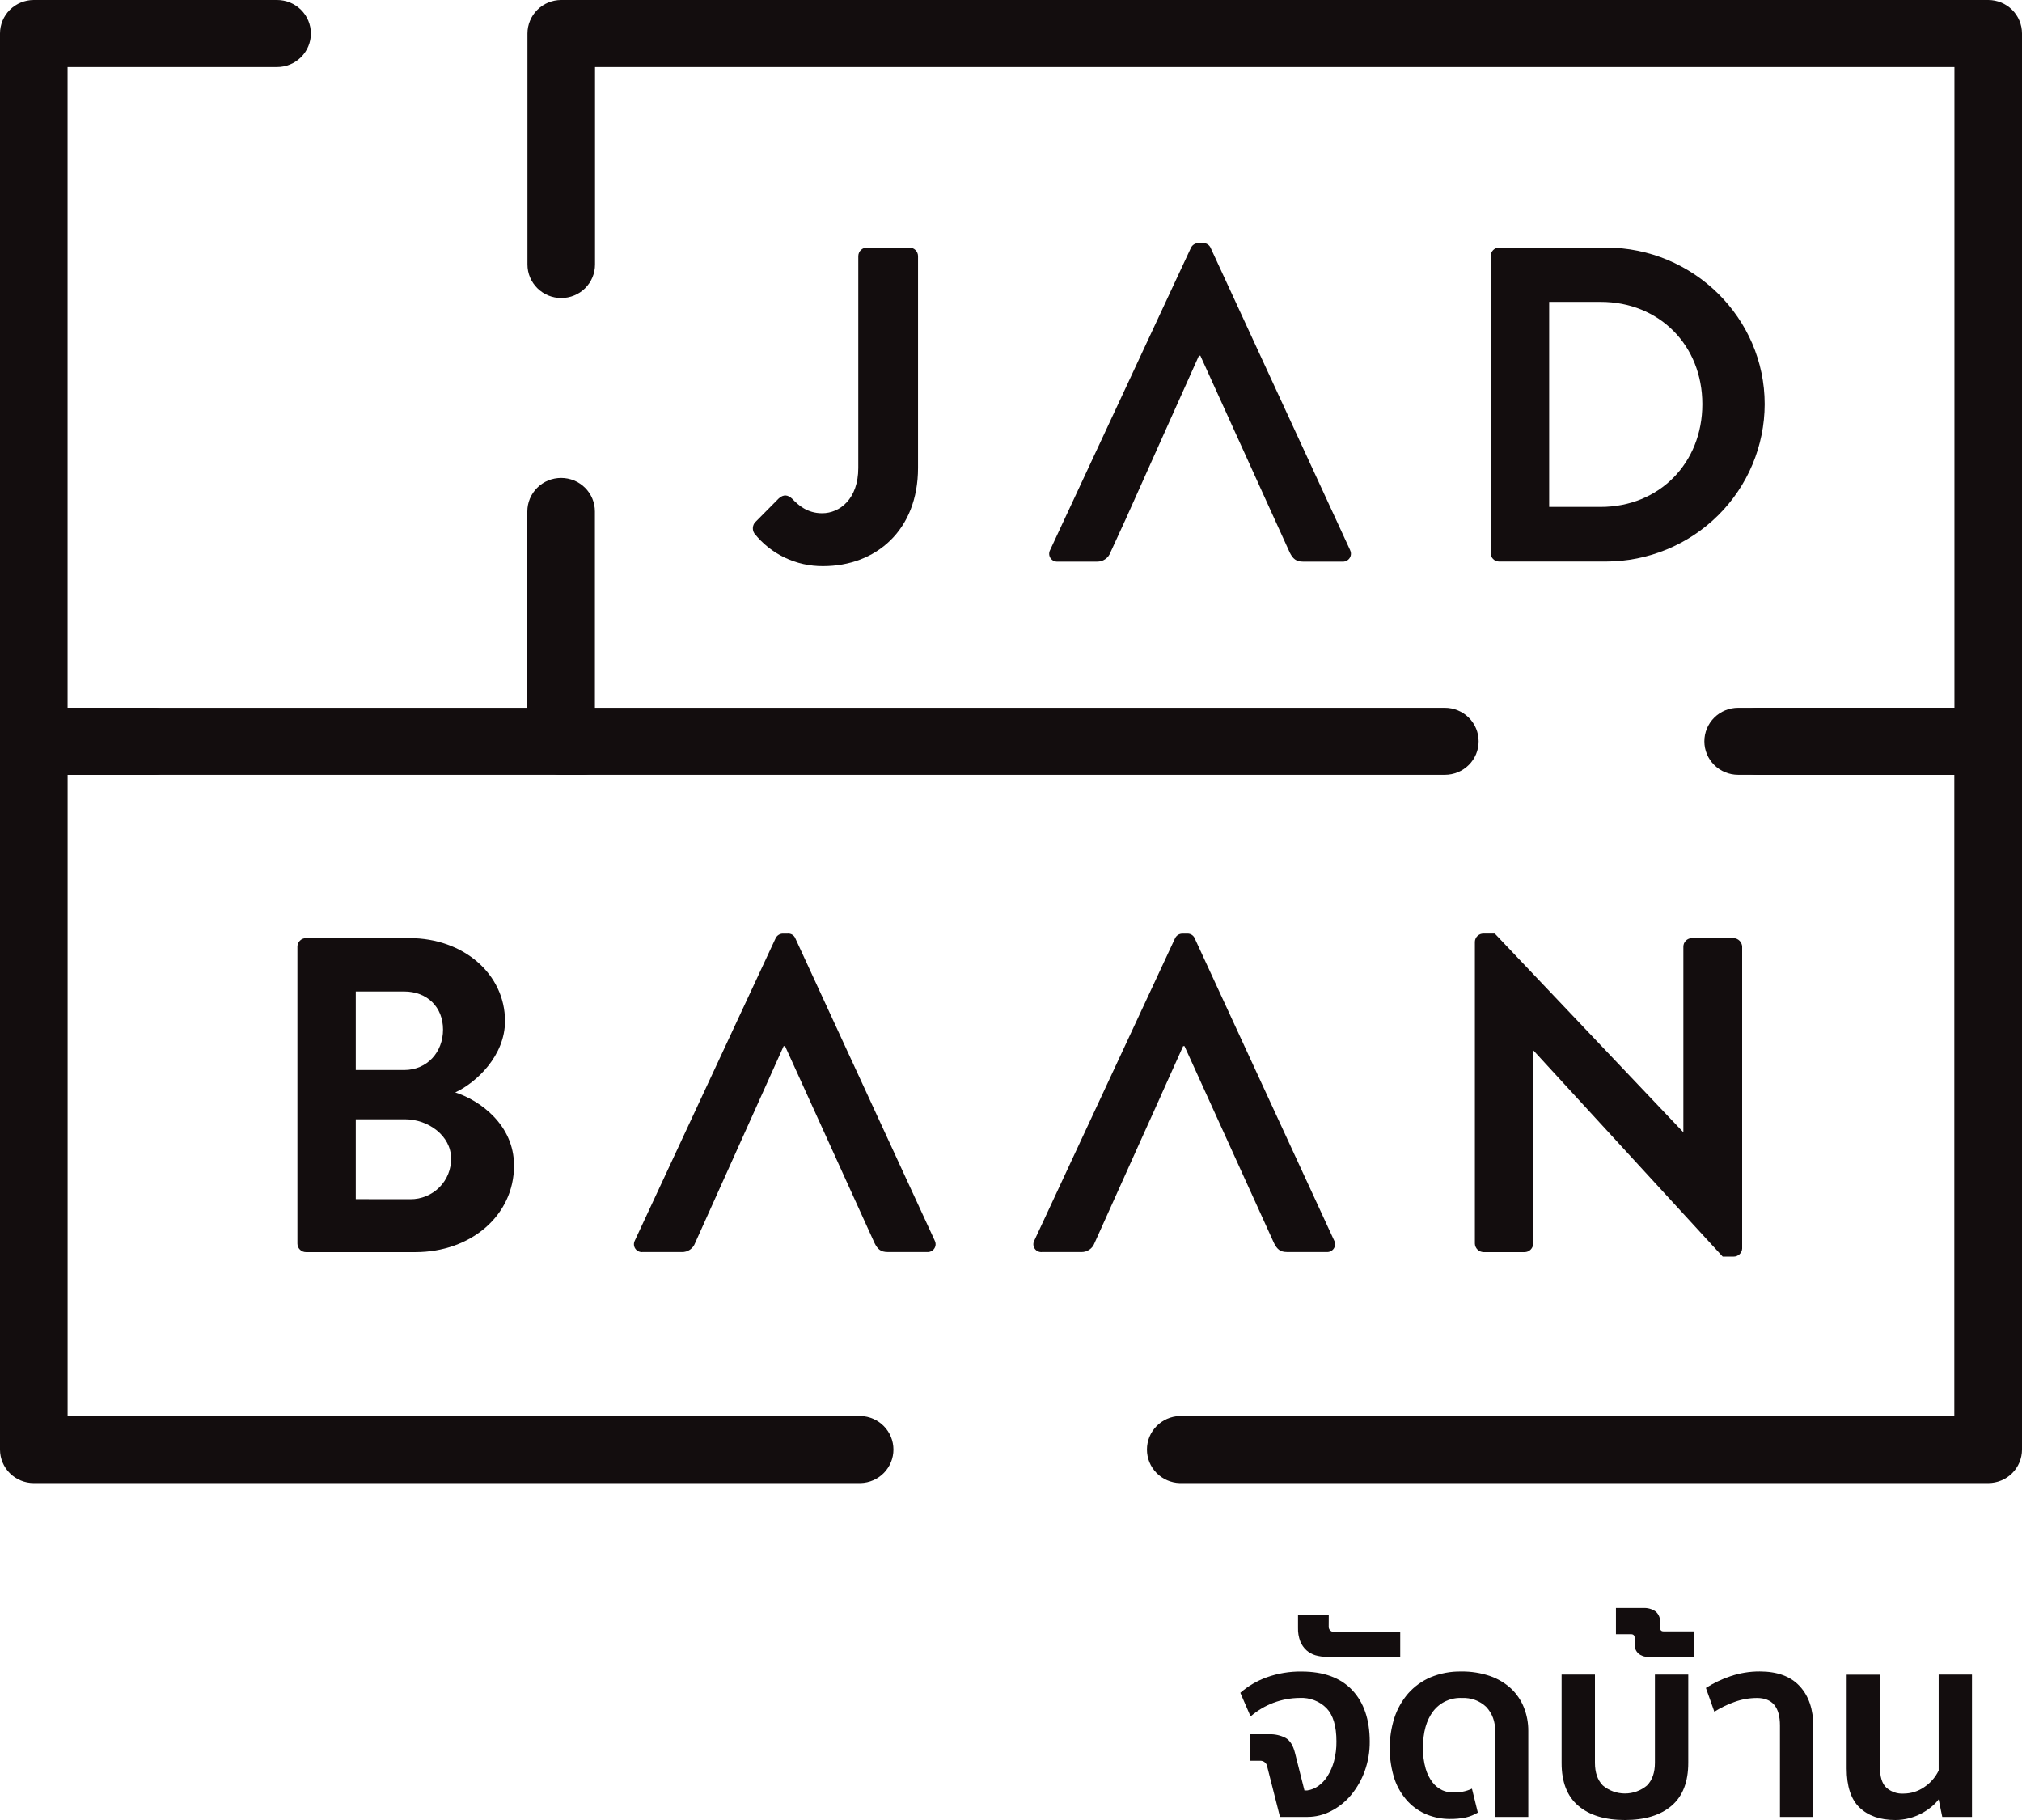
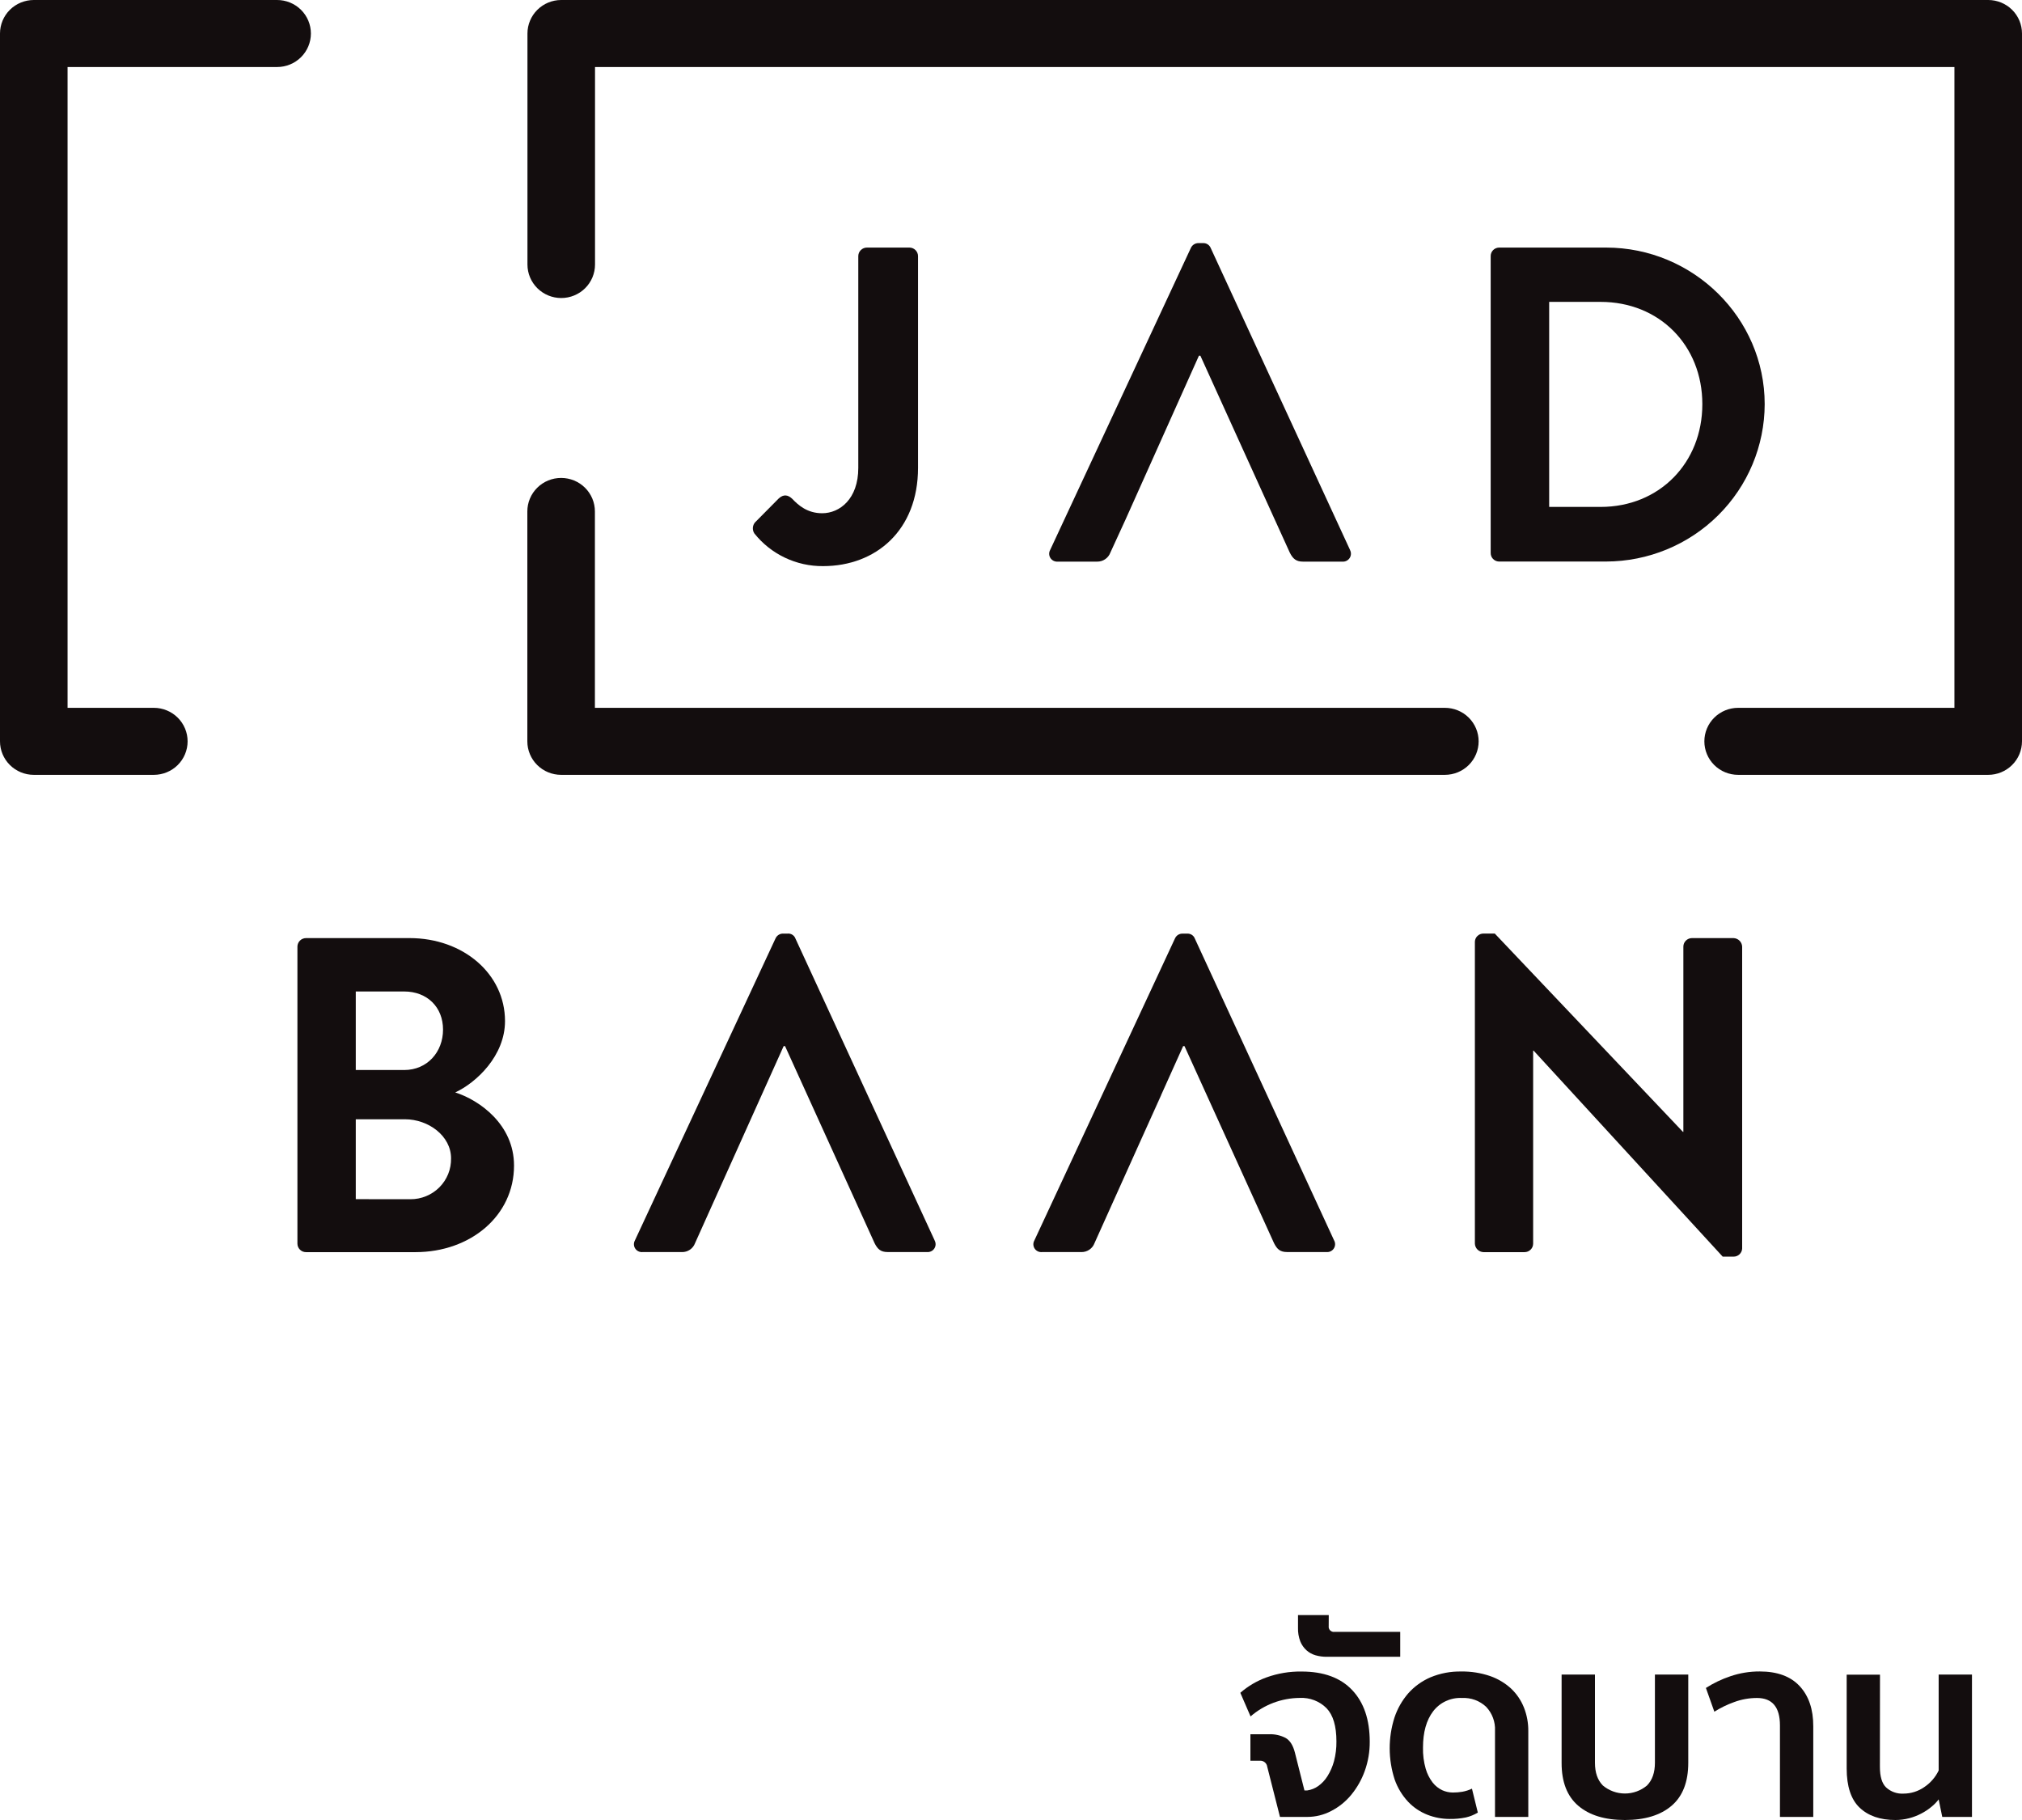
<svg xmlns="http://www.w3.org/2000/svg" width="120" height="108" viewBox="0 0 120 108" fill="none">
  <g clip-path="url(#clip0_159_1282)">
    <path d="M44.819 30.989L46.215 29.579C46.51 29.311 46.769 29.364 47.022 29.604C47.369 29.971 47.906 30.456 48.792 30.456C49.839 30.456 50.937 29.604 50.937 27.768V15.199C50.937 15.064 50.991 14.935 51.087 14.84C51.183 14.745 51.313 14.691 51.449 14.691H53.972C54.108 14.692 54.237 14.745 54.333 14.841C54.428 14.936 54.482 15.064 54.482 15.199V27.764C54.482 31.463 51.986 33.594 48.846 33.594C48.061 33.601 47.285 33.428 46.578 33.091C45.871 32.754 45.251 32.261 44.766 31.65C44.701 31.548 44.672 31.428 44.681 31.309C44.691 31.189 44.739 31.075 44.819 30.985" fill="#130D0E" />
    <path d="M80.123 32.639L71.854 14.721C71.818 14.63 71.754 14.552 71.671 14.499C71.589 14.446 71.491 14.421 71.393 14.426H71.123C71.027 14.425 70.933 14.453 70.852 14.506C70.772 14.558 70.709 14.633 70.671 14.721L62.322 32.639C62.282 32.712 62.263 32.795 62.266 32.879C62.269 32.962 62.295 33.044 62.34 33.114C62.386 33.184 62.45 33.241 62.525 33.279C62.601 33.316 62.685 33.333 62.769 33.327H65.114C65.283 33.329 65.449 33.28 65.589 33.184C65.729 33.089 65.836 32.954 65.895 32.796L66.798 30.828L71.154 21.106H71.238L75.57 30.648L76.547 32.796C76.732 33.162 76.926 33.327 77.328 33.327H79.658C79.743 33.335 79.829 33.319 79.906 33.282C79.983 33.245 80.049 33.188 80.096 33.117C80.143 33.046 80.17 32.964 80.174 32.879C80.178 32.794 80.158 32.71 80.118 32.635" fill="#130D0E" />
    <path d="M88.468 15.199C88.466 15.068 88.516 14.942 88.607 14.847C88.697 14.753 88.822 14.697 88.953 14.691H95.313C100.492 14.691 104.729 18.872 104.729 23.983C104.724 26.458 103.731 28.831 101.966 30.581C100.201 32.332 97.809 33.317 95.313 33.322H88.953C88.822 33.317 88.698 33.261 88.607 33.167C88.516 33.072 88.466 32.947 88.468 32.816V15.199ZM94.992 30.081C98.479 30.081 101.029 27.471 101.029 23.983C101.029 20.494 98.479 17.914 94.992 17.914H91.939V30.081H94.992Z" fill="#130D0E" />
    <path d="M17.651 56.171C17.652 56.038 17.706 55.91 17.802 55.815C17.897 55.721 18.026 55.668 18.161 55.667H24.306C27.5 55.667 29.971 57.797 29.971 60.592C29.971 62.644 28.279 64.239 27.017 64.825C28.438 65.279 30.506 66.717 30.506 69.165C30.506 72.148 27.921 74.303 24.654 74.303H18.161C18.094 74.303 18.027 74.29 17.965 74.265C17.903 74.239 17.847 74.202 17.8 74.154C17.752 74.107 17.715 74.052 17.689 73.99C17.664 73.928 17.651 73.862 17.651 73.796V56.171ZM23.985 63.496C25.353 63.496 26.293 62.43 26.293 61.097C26.293 59.764 25.353 58.835 23.985 58.835H21.114V63.496H23.985ZM24.355 71.163C24.675 71.165 24.992 71.103 25.288 70.981C25.584 70.86 25.853 70.681 26.078 70.455C26.303 70.228 26.48 69.96 26.599 69.665C26.717 69.37 26.775 69.054 26.769 68.737C26.769 67.405 25.427 66.418 24.031 66.418H21.114V71.159L24.355 71.163Z" fill="#130D0E" />
    <path d="M55.471 73.612L47.206 55.691C47.172 55.6 47.109 55.522 47.026 55.469C46.944 55.416 46.846 55.392 46.748 55.4H46.482C46.385 55.397 46.289 55.423 46.208 55.475C46.126 55.527 46.061 55.602 46.023 55.691L37.678 73.612C37.638 73.687 37.619 73.77 37.622 73.854C37.626 73.938 37.652 74.02 37.699 74.09C37.745 74.16 37.81 74.217 37.887 74.254C37.963 74.291 38.048 74.306 38.132 74.299H40.469C40.639 74.303 40.805 74.254 40.945 74.159C41.085 74.064 41.191 73.928 41.249 73.77L46.508 62.076H46.59L51.903 73.768C52.087 74.134 52.272 74.297 52.682 74.297H55.015C55.1 74.305 55.185 74.289 55.261 74.252C55.338 74.216 55.403 74.159 55.449 74.088C55.495 74.018 55.522 73.936 55.525 73.852C55.528 73.768 55.508 73.684 55.468 73.611" fill="#130D0E" />
    <path d="M79.178 73.613L70.909 55.693C70.875 55.603 70.812 55.525 70.73 55.473C70.648 55.421 70.552 55.396 70.455 55.402H70.189C70.092 55.398 69.995 55.424 69.913 55.476C69.831 55.528 69.767 55.604 69.729 55.693L61.385 73.613C61.344 73.687 61.324 73.77 61.327 73.855C61.331 73.939 61.357 74.021 61.404 74.091C61.45 74.162 61.516 74.219 61.592 74.255C61.669 74.292 61.754 74.307 61.839 74.299H64.176C64.345 74.302 64.511 74.253 64.65 74.158C64.79 74.063 64.897 73.928 64.955 73.77L70.217 62.076H70.296L75.609 73.768C75.794 74.135 75.978 74.297 76.388 74.297H78.72C78.805 74.305 78.89 74.29 78.967 74.254C79.044 74.217 79.109 74.161 79.156 74.09C79.203 74.02 79.23 73.938 79.234 73.853C79.238 73.769 79.218 73.685 79.178 73.611" fill="#130D0E" />
    <path d="M87.53 55.878C87.535 55.748 87.592 55.625 87.687 55.536C87.782 55.446 87.908 55.397 88.039 55.398H88.711L99.877 67.165H99.903V56.178C99.902 56.111 99.915 56.045 99.94 55.983C99.966 55.921 100.003 55.865 100.051 55.818C100.098 55.77 100.154 55.733 100.216 55.707C100.278 55.681 100.345 55.667 100.412 55.667H102.882C103.016 55.673 103.143 55.728 103.237 55.822C103.332 55.916 103.387 56.042 103.392 56.174V74.09C103.386 74.22 103.329 74.343 103.234 74.432C103.139 74.521 103.013 74.571 102.882 74.57H102.238L91.015 62.345H90.988V73.796C90.988 73.862 90.975 73.928 90.95 73.989C90.924 74.051 90.887 74.106 90.84 74.153C90.793 74.201 90.737 74.238 90.675 74.264C90.613 74.289 90.547 74.303 90.48 74.303H88.039C87.905 74.298 87.778 74.243 87.683 74.149C87.589 74.055 87.534 73.928 87.53 73.796V55.878Z" fill="#130D0E" />
    <path d="M117.995 45.98H103.154C102.622 45.98 102.112 45.771 101.736 45.398C101.36 45.025 101.149 44.519 101.149 43.992C101.149 43.464 101.36 42.959 101.736 42.586C102.112 42.213 102.622 42.003 103.154 42.003H115.99V3.977H35.313V15.697C35.313 16.224 35.102 16.73 34.726 17.103C34.35 17.476 33.84 17.685 33.308 17.685C32.776 17.685 32.267 17.476 31.891 17.103C31.515 16.73 31.303 16.224 31.303 15.697V1.989C31.303 1.462 31.514 0.958 31.888 0.585C32.262 0.212 32.77 0.002 33.301 0L117.995 0C118.527 0 119.037 0.21 119.413 0.582C119.789 0.955 120 1.461 120 1.989V43.992C119.999 44.519 119.788 45.025 119.412 45.397C119.036 45.77 118.527 45.98 117.995 45.98Z" fill="#130D0E" />
    <path d="M85.748 45.98H33.301C32.769 45.98 32.259 45.771 31.883 45.398C31.507 45.025 31.296 44.519 31.296 43.992V30.349C31.296 29.822 31.507 29.316 31.883 28.943C32.259 28.57 32.769 28.361 33.301 28.361C33.833 28.361 34.343 28.57 34.719 28.943C35.095 29.316 35.306 29.822 35.306 30.349V42.003H85.748C86.28 42.003 86.79 42.212 87.166 42.585C87.542 42.958 87.753 43.464 87.753 43.992C87.753 44.519 87.542 45.025 87.166 45.398C86.79 45.771 86.28 45.98 85.748 45.98Z" fill="#130D0E" />
    <path d="M9.129 45.98H2.005C1.473 45.98 0.964 45.77 0.588 45.397C0.212 45.025 0 44.519 0 43.992V1.989C0 1.461 0.211 0.955 0.587 0.582C0.963 0.21 1.473 0 2.005 0L16.445 0C16.977 0 17.487 0.21 17.863 0.582C18.239 0.955 18.451 1.461 18.451 1.989C18.451 2.516 18.239 3.022 17.863 3.395C17.487 3.768 16.977 3.977 16.445 3.977H4.01V42.003H9.129C9.661 42.003 10.171 42.213 10.547 42.586C10.923 42.959 11.134 43.464 11.134 43.992C11.134 44.519 10.923 45.025 10.547 45.398C10.171 45.771 9.661 45.98 9.129 45.98Z" fill="#130D0E" />
-     <path d="M51.078 88.007H2.005C1.473 88.007 0.963 87.798 0.587 87.425C0.211 87.052 0 86.546 0 86.019L0 43.992C0 43.464 0.211 42.958 0.587 42.585C0.963 42.212 1.473 42.003 2.005 42.003H34.582C35.114 42.003 35.624 42.212 36 42.585C36.376 42.958 36.587 43.464 36.587 43.992C36.587 44.519 36.376 45.025 36 45.398C35.624 45.771 35.114 45.98 34.582 45.98H4.012V84.028H51.078C51.599 84.044 52.094 84.26 52.457 84.632C52.82 85.003 53.023 85.5 53.023 86.018C53.023 86.535 52.82 87.032 52.457 87.404C52.094 87.775 51.599 87.992 51.078 88.007Z" fill="#130D0E" />
-     <path d="M117.995 88.007H70.013C69.492 87.992 68.997 87.775 68.634 87.404C68.271 87.032 68.068 86.535 68.068 86.018C68.068 85.5 68.271 85.003 68.634 84.632C68.997 84.26 69.492 84.044 70.013 84.028H115.983V45.98H104.33C103.798 45.98 103.288 45.771 102.912 45.398C102.536 45.025 102.325 44.519 102.325 43.992C102.325 43.464 102.536 42.958 102.912 42.585C103.288 42.212 103.798 42.003 104.33 42.003H117.991C118.255 42.002 118.516 42.053 118.76 42.153C119.003 42.253 119.225 42.399 119.411 42.584C119.598 42.769 119.746 42.988 119.847 43.23C119.948 43.471 120 43.73 120 43.992V86.019C120 86.546 119.789 87.052 119.413 87.425C119.037 87.798 118.527 88.007 117.995 88.007Z" fill="#130D0E" />
    <path d="M68.904 65.004L67.584 67.936L68.897 65.004H68.904Z" fill="#130D0E" />
    <path d="M75.964 107.819L75.205 104.832C75.191 104.728 75.136 104.634 75.054 104.57C74.971 104.505 74.867 104.474 74.762 104.484H74.208V102.911H75.316C75.657 102.898 75.995 102.974 76.298 103.131C76.555 103.275 76.741 103.57 76.852 104.012L77.415 106.246H77.579C77.813 106.213 78.035 106.125 78.227 105.989C78.45 105.832 78.638 105.631 78.781 105.4C78.953 105.124 79.084 104.825 79.169 104.511C79.27 104.127 79.319 103.731 79.313 103.334C79.313 102.429 79.118 101.773 78.727 101.366C78.521 101.159 78.272 100.997 77.998 100.892C77.724 100.787 77.431 100.741 77.138 100.756C76.063 100.762 75.026 101.152 74.217 101.854L73.61 100.452C74.067 100.053 74.596 99.742 75.168 99.536C75.833 99.297 76.537 99.179 77.245 99.19C78.552 99.19 79.553 99.556 80.247 100.289C80.941 101.021 81.289 102.042 81.29 103.351C81.295 103.944 81.194 104.535 80.993 105.094C80.809 105.609 80.536 106.088 80.188 106.511C79.862 106.907 79.458 107.232 79.001 107.467C78.562 107.698 78.073 107.818 77.577 107.817L75.964 107.819Z" fill="#130D0E" />
    <path d="M78.855 96.491C78.848 96.538 78.853 96.586 78.868 96.631C78.883 96.676 78.909 96.716 78.943 96.75C78.977 96.783 79.018 96.808 79.063 96.823C79.108 96.838 79.156 96.842 79.204 96.836H83.099V98.315H78.748C78.519 98.318 78.292 98.287 78.072 98.225C77.874 98.168 77.692 98.067 77.538 97.931C77.377 97.784 77.251 97.604 77.169 97.403C77.071 97.145 77.025 96.871 77.033 96.596V95.841H78.858L78.855 96.491Z" fill="#130D0E" />
    <path d="M88.724 107.819V102.704C88.737 102.445 88.697 102.186 88.607 101.942C88.517 101.698 88.379 101.475 88.2 101.285C88.009 101.105 87.784 100.966 87.537 100.875C87.29 100.785 87.027 100.746 86.764 100.759C86.435 100.742 86.107 100.806 85.809 100.944C85.51 101.081 85.251 101.29 85.052 101.551C84.651 102.078 84.451 102.795 84.451 103.7C84.44 104.125 84.494 104.549 84.611 104.958C84.697 105.257 84.838 105.536 85.028 105.782C85.18 105.975 85.376 106.13 85.599 106.235C85.793 106.322 86.003 106.368 86.215 106.37C86.407 106.371 86.597 106.356 86.786 106.324C86.983 106.288 87.175 106.227 87.356 106.141L87.705 107.56C87.486 107.692 87.248 107.789 86.998 107.848C86.681 107.913 86.357 107.943 86.033 107.938C85.579 107.938 85.13 107.853 84.709 107.687C84.276 107.517 83.887 107.254 83.568 106.918C83.213 106.538 82.942 106.089 82.77 105.599C82.381 104.406 82.376 103.122 82.756 101.926C82.93 101.4 83.206 100.913 83.568 100.492C83.933 100.08 84.385 99.753 84.892 99.534C85.469 99.294 86.091 99.176 86.718 99.188C87.302 99.178 87.884 99.27 88.436 99.459C88.899 99.62 89.323 99.874 89.683 100.205C90.015 100.521 90.275 100.905 90.443 101.331C90.617 101.773 90.704 102.244 90.7 102.719V107.819H88.724Z" fill="#130D0E" />
    <path d="M96.434 108C95.249 108 94.326 107.718 93.665 107.154C93.004 106.59 92.674 105.74 92.677 104.605V99.37H94.656V104.605C94.656 105.187 94.813 105.637 95.127 105.954C95.493 106.26 95.956 106.428 96.435 106.428C96.913 106.428 97.377 106.26 97.743 105.954C98.058 105.635 98.215 105.185 98.215 104.605V99.37H100.194V104.605C100.194 105.742 99.862 106.592 99.205 107.154C98.548 107.716 97.623 108 96.436 108" fill="#130D0E" />
-     <path d="M98.52 96.581C98.52 96.731 98.588 96.806 98.732 96.806H100.512V98.315H97.804C97.596 98.324 97.392 98.254 97.235 98.119C97.159 98.049 97.1 97.964 97.062 97.869C97.024 97.774 97.007 97.672 97.013 97.57V97.198C97.013 97.048 96.942 96.973 96.799 96.973H95.902V95.418H97.53C97.787 95.405 98.041 95.477 98.252 95.623C98.344 95.701 98.417 95.8 98.463 95.911C98.51 96.022 98.529 96.142 98.52 96.262V96.581Z" fill="#130D0E" />
    <path d="M105.635 107.819V102.387C105.635 101.302 105.18 100.759 104.269 100.759C103.809 100.76 103.352 100.841 102.921 101.001C102.508 101.148 102.112 101.34 101.742 101.574L101.241 100.164C101.694 99.874 102.182 99.641 102.692 99.47C103.253 99.279 103.842 99.182 104.435 99.185C105.478 99.185 106.268 99.476 106.807 100.058C107.346 100.64 107.615 101.434 107.612 102.439V107.819H105.635Z" fill="#130D0E" />
    <path d="M111.567 104.845C111.567 105.42 111.687 105.828 111.936 106.068C112.075 106.195 112.238 106.293 112.416 106.356C112.594 106.419 112.783 106.446 112.972 106.434C113.41 106.433 113.837 106.299 114.196 106.05C114.566 105.803 114.863 105.462 115.054 105.063V99.37H117.031V107.819H115.268L115.054 106.777C114.929 106.943 114.783 107.092 114.62 107.222C114.438 107.373 114.239 107.505 114.028 107.614C113.799 107.735 113.557 107.829 113.306 107.894C113.038 107.964 112.763 108 112.486 108C111.58 108 110.874 107.753 110.363 107.267C109.852 106.782 109.595 106 109.595 104.944V99.377H111.572L111.567 104.845Z" fill="#130D0E" />
  </g>
  <defs>
    <clipPath id="clip0_159_1282">
      <rect width="120" height="108" fill="white" />
    </clipPath>
  </defs>
</svg>